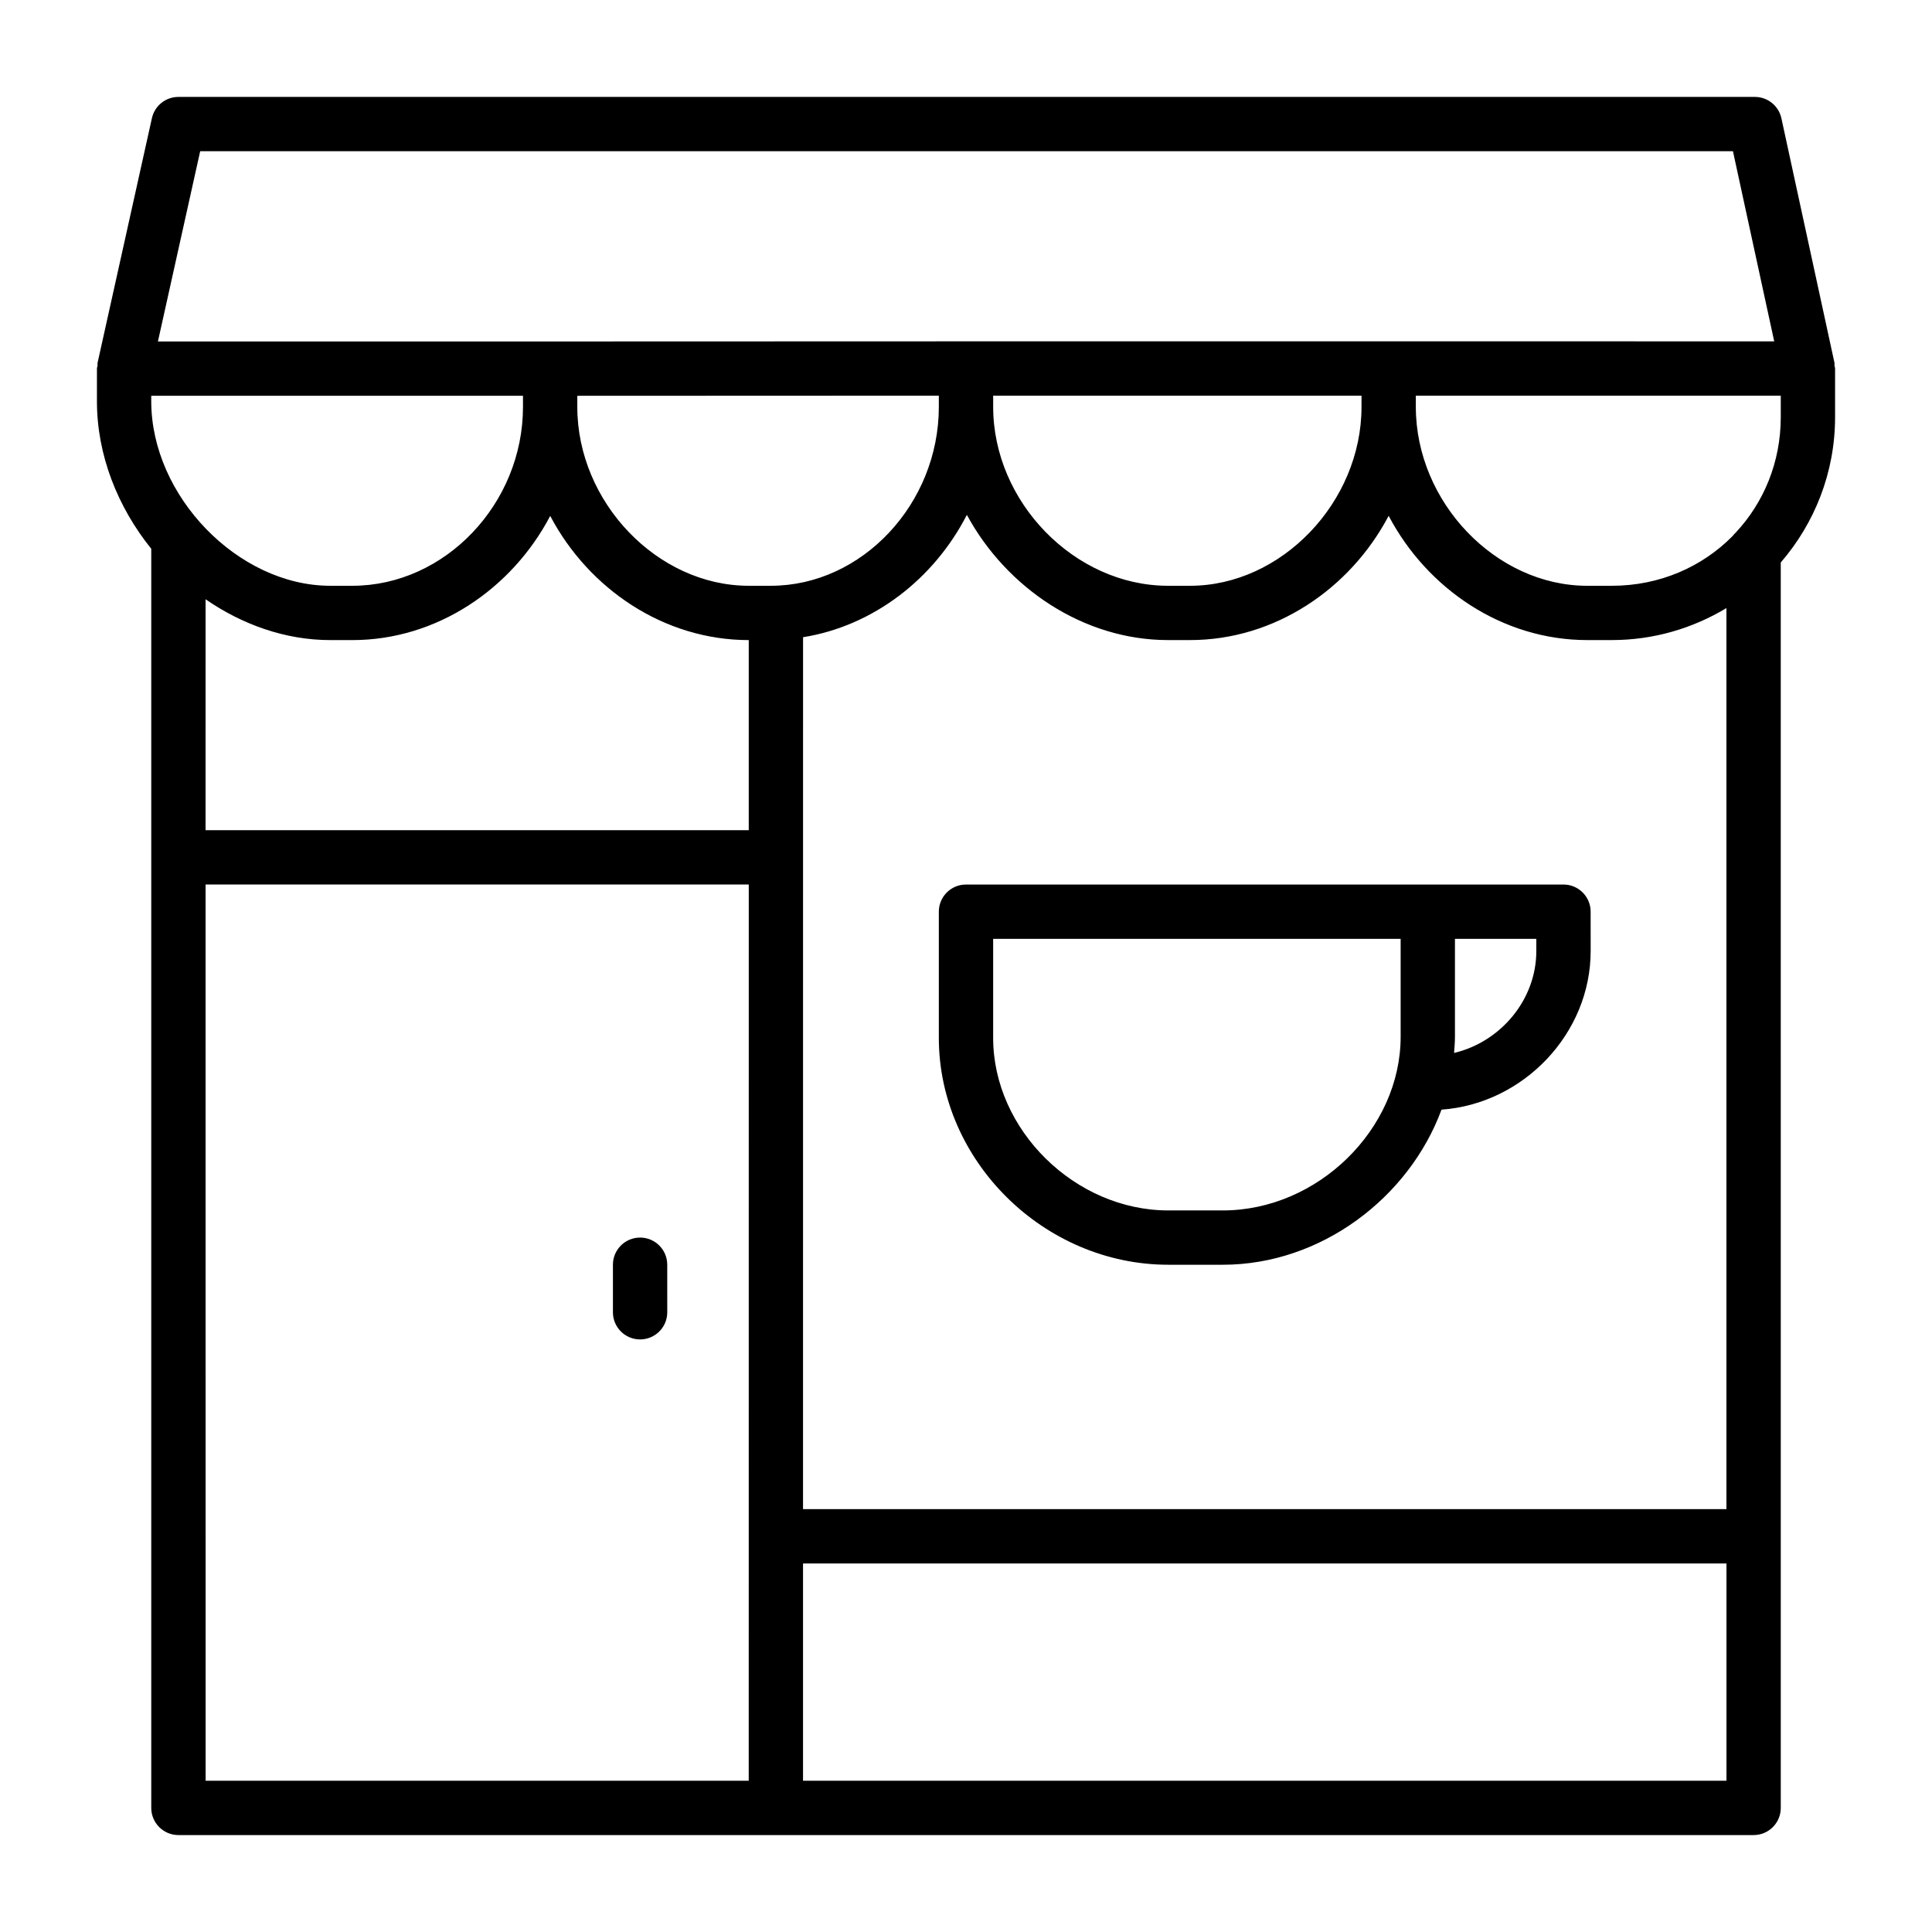
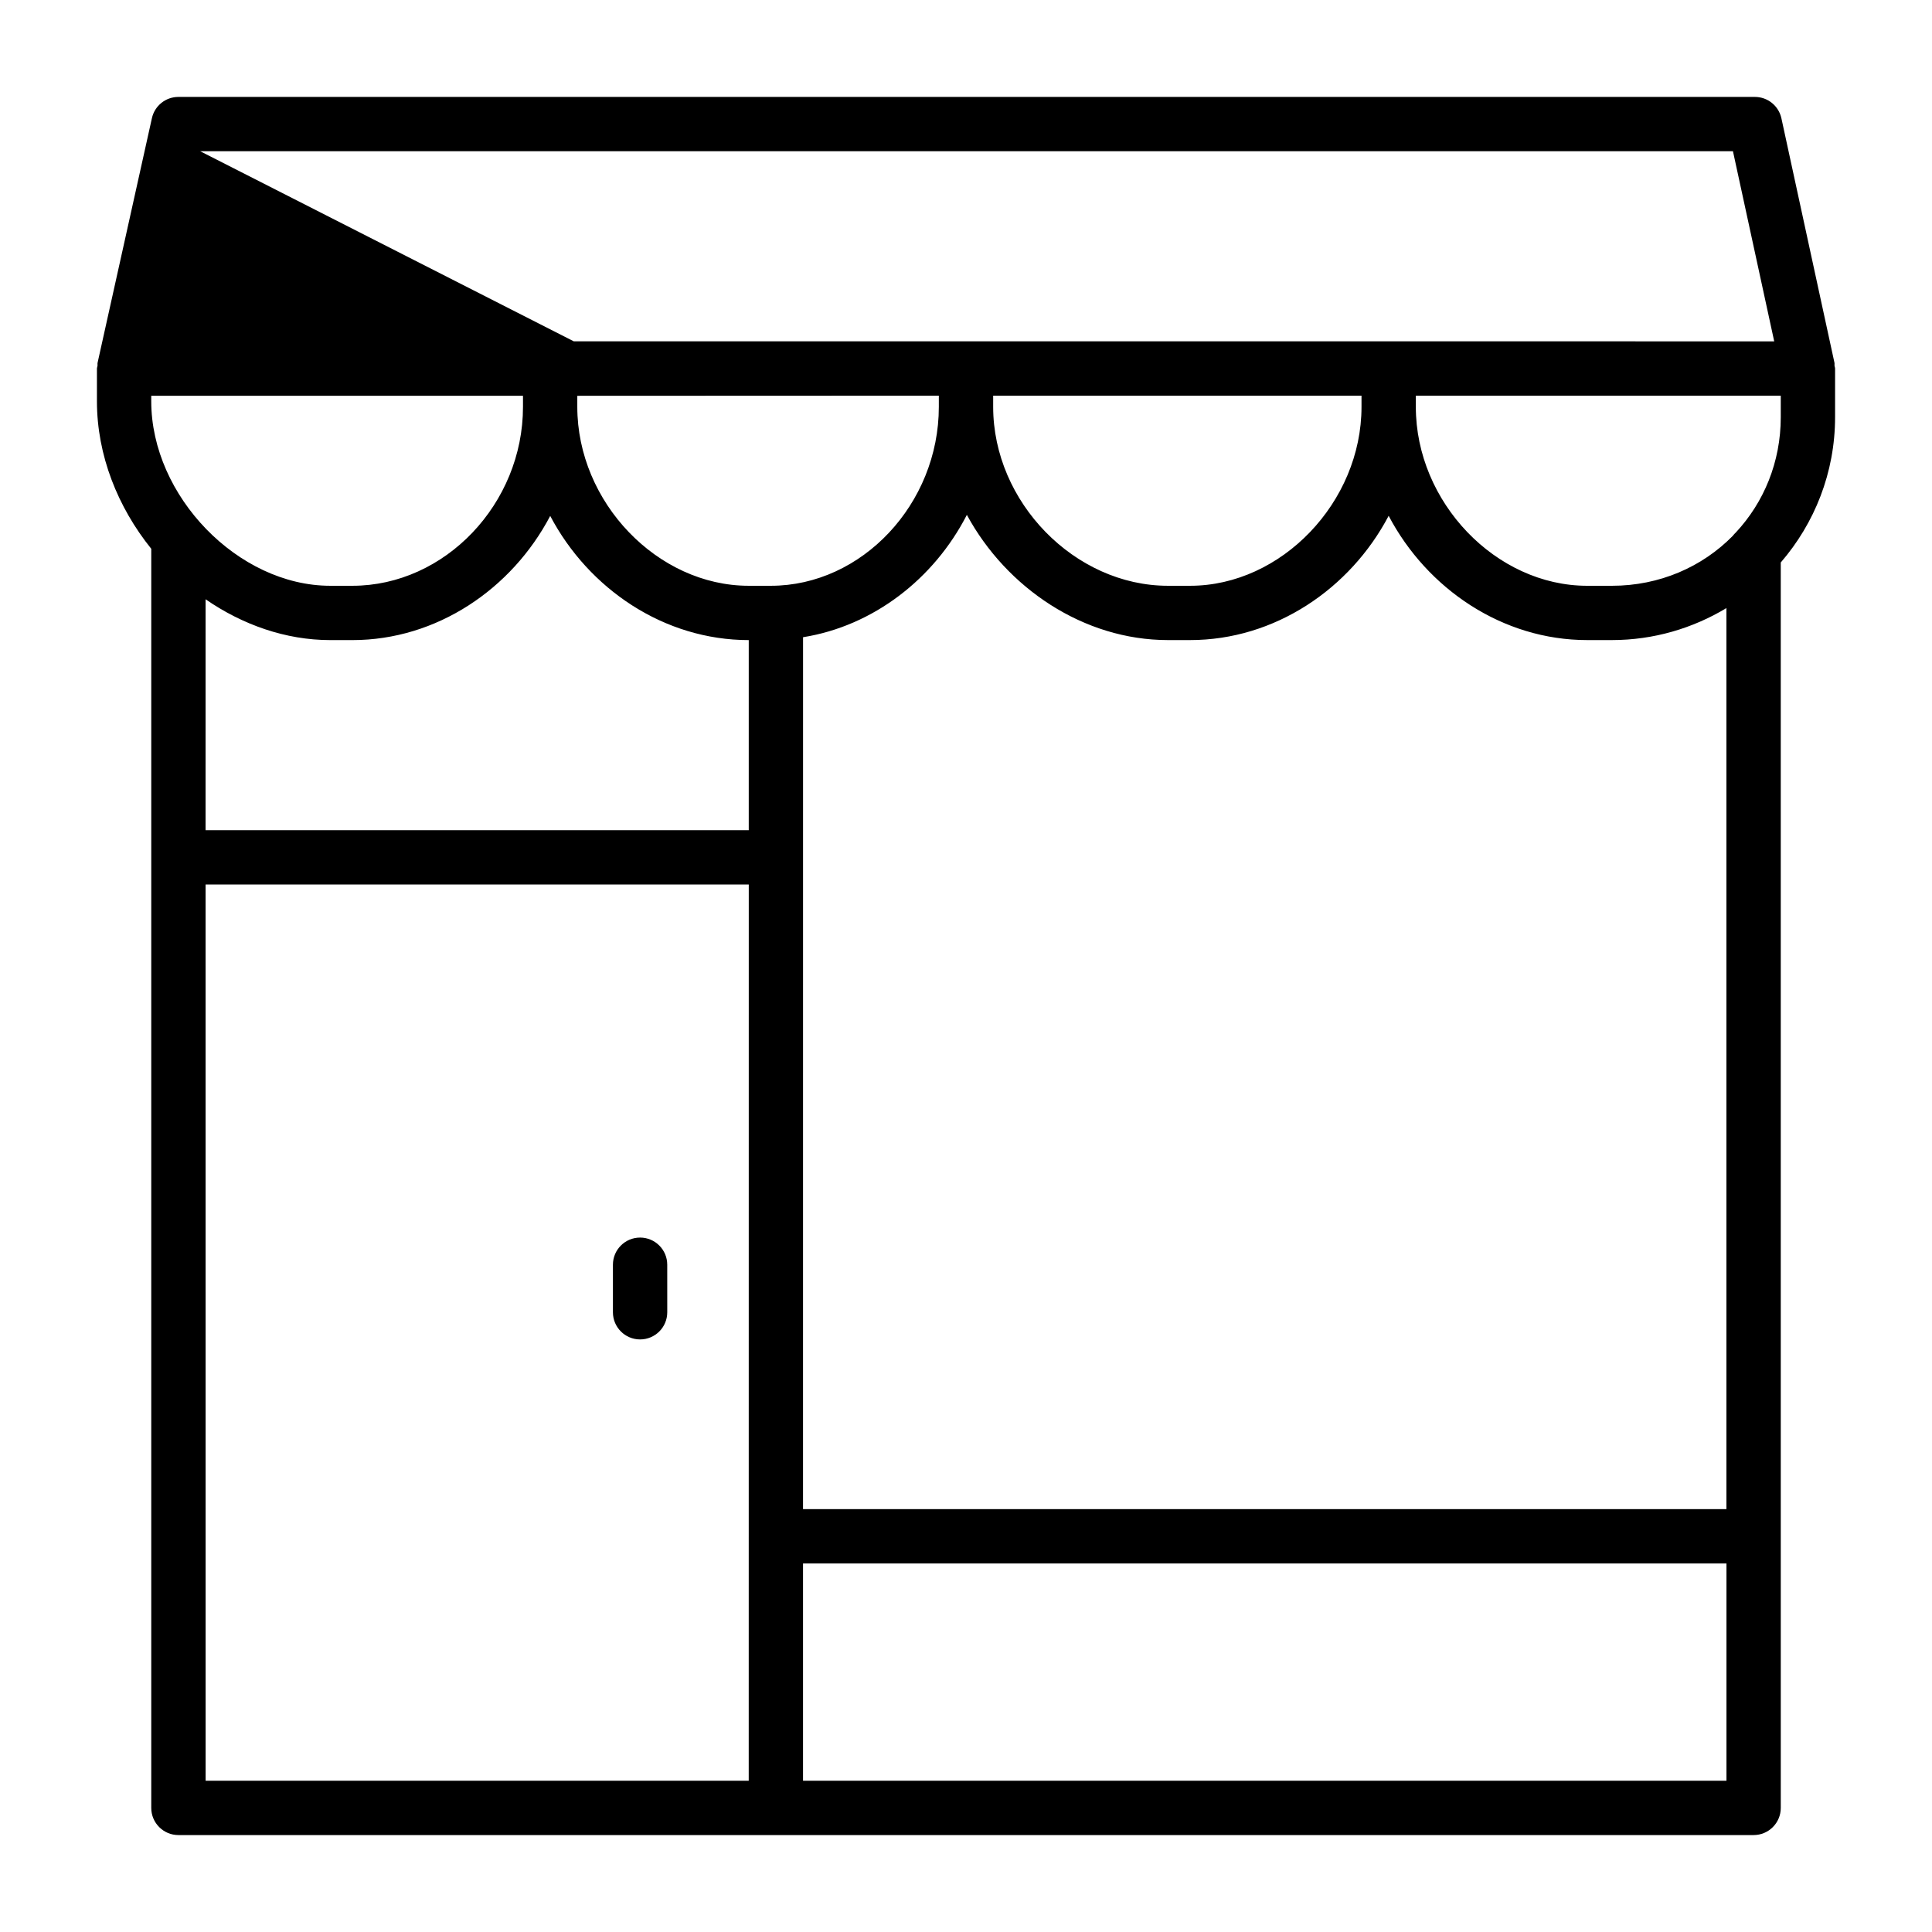
<svg xmlns="http://www.w3.org/2000/svg" fill="#000000" width="800px" height="800px" version="1.1" viewBox="144 144 512 512">
  <g>
-     <path d="m630.15 240.13-14.059-64.777c-0.719-3.309-3.644-5.668-7.031-5.668h-417.78c-3.375 0-6.293 2.34-7.023 5.637l-14.395 64.812c-0.059 0.266 0.012 0.52-0.016 0.785-0.031 0.266-0.156 0.5-0.156 0.777v8.652c0 14.316 5.523 28.07 14.395 39.086v333.68c0 3.977 3.223 7.199 7.199 7.199h417.44c3.977 0 7.199-3.219 7.199-7.199l-0.004-330.05c8.945-10.355 14.395-23.805 14.395-38.523v-12.875c0-0.27-0.125-0.5-0.152-0.762-0.027-0.262 0.043-0.508-0.012-0.766zm-433.1-56.051h406.2l10.934 50.383-102.18-0.004h-112.01-0.004l-110.21 0.035h-103.93zm404.47 359.86h-244.71l0.008-231.07c18.609-2.981 34.691-15.438 43.41-32.422 10.504 19.383 30.941 33.18 53.289 33.18h5.875c22.406 0 42.395-13.523 52.617-32.93 10.219 19.402 30.211 32.93 52.613 32.93h6.535c11.109 0 21.473-3.133 30.363-8.477zm-417.44-295.05h98.516v2.938c0 25.695-20.699 47.41-45.199 47.41h-5.875c-24.387 0-47.441-23.758-47.441-48.891zm208.72 2.93c0 25.703-20.379 47.418-44.504 47.418h-5.875c-24.199 0-45.43-22.152-45.43-47.406v-2.938l95.809-0.039zm-194.32 50.996c9.766 6.746 21.203 10.816 33.047 10.816h5.875c22.312 0 42.223-13.512 52.41-32.906 10.227 19.395 30.215 32.906 52.613 32.906v50.383l-143.95-0.004zm208.72-53.961h97.613v2.973c0 25.254-21.223 47.41-45.418 47.41h-5.875c-24.676 0-46.32-22.152-46.32-47.414zm-208.72 129.55h143.95l-0.008 172.72c0 0.004-0.004 0.008-0.004 0.012s0.004 0.008 0.004 0.012l-0.004 64.766h-143.93zm158.33 237.51v-57.578h244.72v57.578zm259.11-361.38c0 11.945-4.5 22.625-11.895 30.566-0.316 0.277-0.57 0.59-0.832 0.918-8.07 8.195-19.352 13.219-32.031 13.219h-6.535c-24.195 0-45.418-22.152-45.418-47.406l-0.004-2.977h96.715z" />
-     <path d="m558.34 378.41h-158.34c-3.977 0-7.199 3.219-7.199 7.199v33.441c0 32.59 27.855 60.121 60.828 60.121h14.449c25.949 0 49.312-17.738 57.938-41.102 21.703-1.551 39.527-20.145 39.527-42.035l-0.008-10.426c0-3.981-3.223-7.199-7.195-7.199zm-90.266 86.367h-14.449c-24.734 0-46.43-21.367-46.43-45.727v-26.246h107.99v25.934c0 24.523-22.012 46.039-47.109 46.039zm83.066-68.738c0 12.938-9.496 24.098-21.801 27.004 0.113-1.43 0.238-2.856 0.238-4.301v-25.938h21.562z" />
+     <path d="m630.15 240.13-14.059-64.777c-0.719-3.309-3.644-5.668-7.031-5.668h-417.78c-3.375 0-6.293 2.34-7.023 5.637l-14.395 64.812c-0.059 0.266 0.012 0.52-0.016 0.785-0.031 0.266-0.156 0.5-0.156 0.777v8.652c0 14.316 5.523 28.07 14.395 39.086v333.68c0 3.977 3.223 7.199 7.199 7.199h417.44c3.977 0 7.199-3.219 7.199-7.199l-0.004-330.05c8.945-10.355 14.395-23.805 14.395-38.523v-12.875c0-0.27-0.125-0.5-0.152-0.762-0.027-0.262 0.043-0.508-0.012-0.766zm-433.1-56.051h406.2l10.934 50.383-102.18-0.004h-112.01-0.004h-103.93zm404.47 359.86h-244.71l0.008-231.07c18.609-2.981 34.691-15.438 43.41-32.422 10.504 19.383 30.941 33.18 53.289 33.18h5.875c22.406 0 42.395-13.523 52.617-32.93 10.219 19.402 30.211 32.93 52.613 32.93h6.535c11.109 0 21.473-3.133 30.363-8.477zm-417.44-295.05h98.516v2.938c0 25.695-20.699 47.41-45.199 47.41h-5.875c-24.387 0-47.441-23.758-47.441-48.891zm208.72 2.93c0 25.703-20.379 47.418-44.504 47.418h-5.875c-24.199 0-45.43-22.152-45.43-47.406v-2.938l95.809-0.039zm-194.32 50.996c9.766 6.746 21.203 10.816 33.047 10.816h5.875c22.312 0 42.223-13.512 52.41-32.906 10.227 19.395 30.215 32.906 52.613 32.906v50.383l-143.95-0.004zm208.72-53.961h97.613v2.973c0 25.254-21.223 47.41-45.418 47.41h-5.875c-24.676 0-46.32-22.152-46.32-47.414zm-208.72 129.55h143.95l-0.008 172.72c0 0.004-0.004 0.008-0.004 0.012s0.004 0.008 0.004 0.012l-0.004 64.766h-143.93zm158.33 237.51v-57.578h244.72v57.578zm259.11-361.38c0 11.945-4.5 22.625-11.895 30.566-0.316 0.277-0.57 0.59-0.832 0.918-8.07 8.195-19.352 13.219-32.031 13.219h-6.535c-24.195 0-45.418-22.152-45.418-47.406l-0.004-2.977h96.715z" />
    <path d="m313.63 471.97c-3.977 0-7.199 3.219-7.199 7.199v12.594c0 3.977 3.223 7.199 7.199 7.199 3.977 0 7.199-3.219 7.199-7.199l-0.004-12.598c0-3.977-3.223-7.195-7.195-7.195z" />
  </g>
</svg>